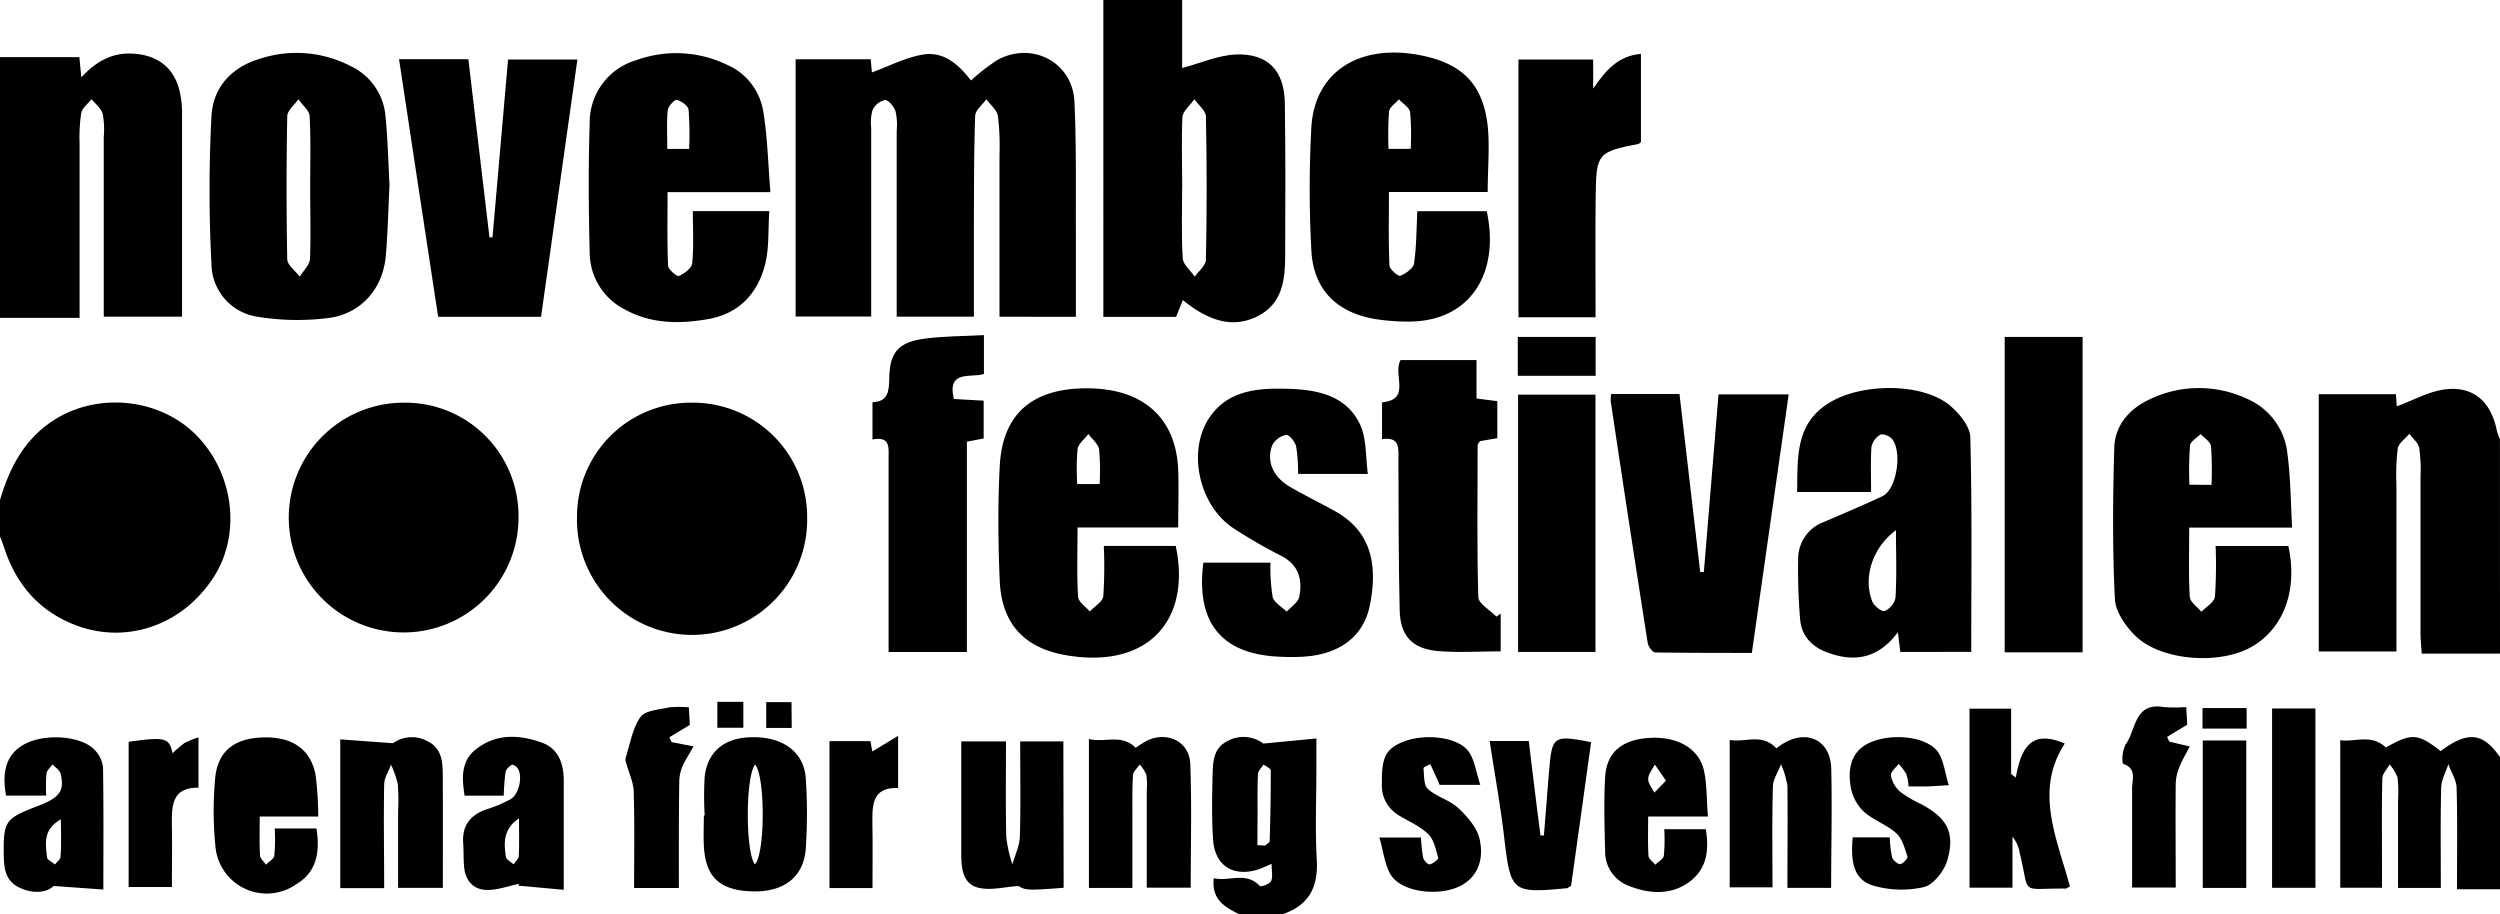
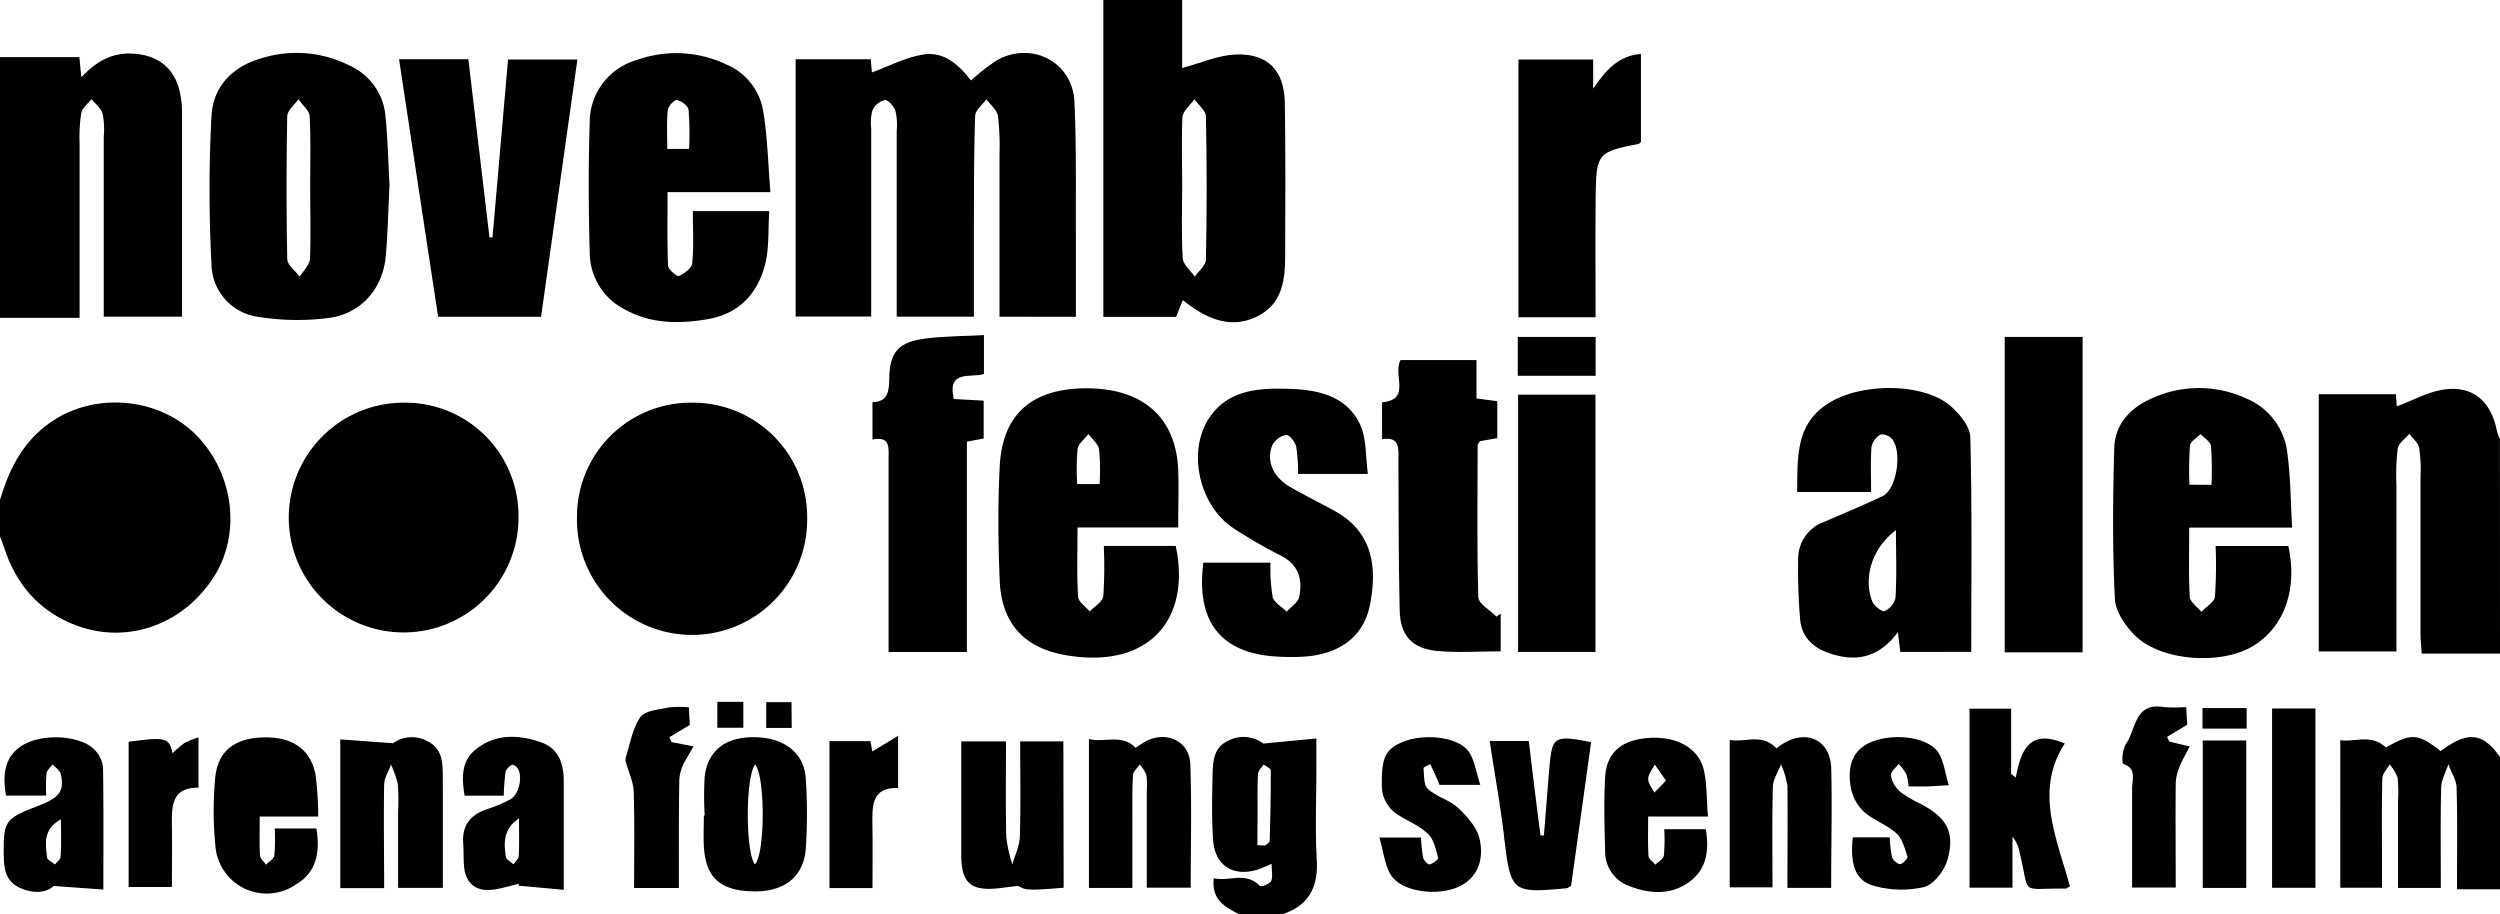
<svg xmlns="http://www.w3.org/2000/svg" viewBox="0 0 447 163.47">
  <title>novemberfestivalen</title>
  <g id="Layer_2" data-name="Layer 2">
    <g id="Layer_1-2" data-name="Layer 1">
      <path d="M211.37,0V12.16c3.2-.84,6.42-2.3,9.69-2.42,5.7-.19,8.59,2.95,8.67,8.71.13,9,.1,18.06.06,27.1,0,4.46-.43,8.86-5.17,11.11-4,1.91-8.23,1-13.13-3-.4,1-.77,1.9-1.21,3h-13V0Zm0,33.42h0c0,4.26-.16,8.52.1,12.76.07,1.13,1.4,2.19,2.15,3.28.71-1,2-2,2-3.07q.26-12.76,0-25.53c0-1.05-1.34-2.08-2.06-3.12-.75,1.08-2.08,2.12-2.15,3.24C211.23,25.11,211.38,29.27,211.38,33.42Z" />
      <path d="M0,89.4c1.74-5.94,4.49-11.14,10-14.52,7.9-4.81,18.8-3.57,25.22,3.05,6.63,6.83,7.91,17.61,3,25.24-5.46,8.5-15.31,12-24.33,8.75-6.78-2.47-11-7.32-13.18-14.09-.22-.69-.49-1.36-.74-2Z" />
      <path d="M0,10.22H14.19l.35,3.61c2.51-2.7,5.28-4.39,8.94-4.25,4.88.17,8,2.74,8.8,7.53A16.08,16.08,0,0,1,32.55,20c0,12.12,0,24.23,0,36.62h-14V53.19q0-14.34,0-28.7a15.24,15.24,0,0,0-.18-4.12c-.28-1-1.3-1.77-2-2.64-.64.81-1.66,1.56-1.84,2.47a28.51,28.51,0,0,0-.3,5.4q0,13.71,0,27.42v3.81H0Z" />
      <path d="M447,116.86H433c-.08-1.41-.21-2.52-.21-3.63,0-9.36,0-18.72,0-28.07a26.13,26.13,0,0,0-.24-5.09c-.19-.92-1.15-1.68-1.76-2.51-.72.87-1.9,1.67-2.07,2.64a37.37,37.37,0,0,0-.24,6.36c0,9.88,0,19.76,0,29.92H414.59v-46h13.8c.07,1,.14,2,.16,2.17,2.95-1.07,5.86-2.76,8.9-3.06,5-.5,8,2.4,9,7.47a9.87,9.87,0,0,0,.54,1.46Z" />
      <path d="M447,159h-7.69c0-6.27.1-12.18-.07-18.09,0-1.44-1-2.85-1.47-4.28-.45,1.4-1.25,2.79-1.29,4.2-.14,5.92-.06,11.84-.06,17.93h-7.65V143.15a23.67,23.67,0,0,0-.09-4.13,8,8,0,0,0-1.41-2.34c-.46.83-1.29,1.66-1.31,2.51-.12,5.1-.06,10.2-.06,15.3v4.24h-7.46V132.34c2.63.41,5.5-1.19,8.15,1.31,4.62-2.6,5.69-2.56,9.8.65,4.82-3.63,7.56-3.35,10.61,1.08Z" />
      <path d="M221.58,163.47c-2.5-1.26-5-2.57-4.56-6.45,2.73.67,5.72-1.27,8.25,1.4.19.2,1.77-.36,2-.88.35-.78.09-1.84.09-3.08-.94.39-1.65.75-2.4,1-4.45,1.4-7.74-.66-8.06-5.31-.25-3.71-.19-7.45-.1-11.17.06-2.41,0-5.1,2.59-6.43a5.91,5.91,0,0,1,6.5.4l9.48-.91v5.4c0,5.42-.24,10.87.07,16.28.28,4.94-1.44,8.22-6.2,9.76Zm3.24-12.36,1.37.09c.28-.27.82-.54.83-.82.12-4.22.21-8.43.19-12.64,0-.35-.84-.7-1.28-1.05-.36.58-1,1.15-1,1.74-.13,2.43-.07,4.87-.08,7.3Z" />
      <path d="M178.71,56.63c0-9.77,0-19.33,0-28.89a45.3,45.3,0,0,0-.28-7c-.18-1.09-1.35-2-2.07-3-.7,1-2,2-2,3-.23,6.49-.2,13-.23,19.47,0,5.4,0,10.81,0,16.41H160.33V53.36q0-15,0-30a11.14,11.14,0,0,0-.21-3.48c-.28-.83-1.26-2-1.87-2A3.28,3.28,0,0,0,156,19.72a8.18,8.18,0,0,0-.23,3.15c0,11.16,0,22.32,0,33.73H142.26v-46h13.43l.2,2.35c3-1.08,6-2.7,9.26-3.21,3.64-.57,6.34,1.88,8.46,4.65a36.57,36.57,0,0,1,4.76-3.69c6.22-3.35,13.42.45,13.74,7.49.37,8.07.22,16.16.26,24.25,0,4.66,0,9.33,0,14.21Z" />
      <path d="M123.66,72a20.42,20.42,0,0,1,20.66,20.58,20.58,20.58,0,1,1-41.15-.17A20.35,20.35,0,0,1,123.66,72Z" />
      <path d="M92.71,92.35A20.54,20.54,0,1,1,72.23,72,20.24,20.24,0,0,1,92.71,92.35Z" />
      <path d="M69.64,33.1c-.21,4.28-.3,8.43-.65,12.56-.49,5.92-4.4,10.48-10.34,11.21A44.17,44.17,0,0,1,46,56.63a9.64,9.64,0,0,1-8.19-9.43,253.08,253.08,0,0,1,0-26.42c.29-5.34,3.78-8.92,9-10.38a21,21,0,0,1,15.83,1.39,10.92,10.92,0,0,1,6.29,9C69.33,24.93,69.44,29.08,69.64,33.1Zm-14.18.39h0c0-4.24.13-8.5-.1-12.74-.06-1-1.32-2-2-3-.71,1-2,2-2,3.08q-.24,12.74,0,25.49c0,1.06,1.46,2.1,2.24,3.15.64-1.07,1.78-2.11,1.83-3.21C55.59,42,55.46,37.74,55.46,33.49Z" />
      <path d="M339.78,116.56c-.13-1-.25-2-.44-3.51-3.54,4.73-7.81,5.42-12.67,3.59-2.71-1-4.54-2.94-4.8-5.83a105.14,105.14,0,0,1-.36-10.8,7,7,0,0,1,4.6-6.68c3.51-1.52,7.05-3,10.49-4.62,2.64-1.26,3.63-8.47,1.48-10.44-.46-.42-1.56-.77-1.95-.51a3.33,3.33,0,0,0-1.51,2.12c-.18,2.62-.07,5.26-.07,8.09H321.33c.1-6.28-.38-12.42,6.06-16.14,5.89-3.41,16.49-3.33,21.25.67,1.68,1.41,3.6,3.73,3.65,5.68.33,12.72.17,25.45.17,38.38ZM339,94.8c-4.22,3.11-5.92,8.48-4.23,12.76.31.78,1.71,1.87,2.19,1.69a3.36,3.36,0,0,0,1.95-2.32C339.16,103.06,339,99.18,339,94.8Z" />
      <path d="M197.36,97.61h12.86c2.83,13.32-5,22.12-19.74,19.52-7.47-1.32-11.41-5.74-11.73-13.31-.29-6.79-.35-13.61,0-20.39.46-9.48,5.87-14.07,15.77-14s15.77,5.3,16.14,14.6c.13,3.27,0,6.55,0,10.28h-18c0,4.38-.14,8.39.1,12.39.05.92,1.36,1.76,2.08,2.63.85-.9,2.32-1.74,2.43-2.73A81.41,81.41,0,0,0,197.36,97.61Zm-4.75-11.06h4a40.71,40.71,0,0,0-.09-6.19c-.15-1-1.24-1.83-1.91-2.75-.68.89-1.79,1.71-1.94,2.68A41.56,41.56,0,0,0,192.61,86.55Z" />
      <path d="M137.75,34.35H119.36c0,4.53-.09,8.84.09,13.14,0,.69,1.61,2,1.94,1.85,1-.44,2.3-1.41,2.38-2.28.29-3,.11-6.1.11-9.31h13.67c-.23,3.31,0,6.55-.75,9.54-1.33,5.17-4.63,8.78-10.17,9.76-5.13.9-10.2.88-14.89-1.71a11.45,11.45,0,0,1-6.3-10.07c-.2-7.75-.26-15.52,0-23.27a11.57,11.57,0,0,1,8.36-11.25,20.88,20.88,0,0,1,16.12.8,11,11,0,0,1,6.52,8.18C137.23,24.38,137.32,29.15,137.75,34.35Zm-14.53-7.72a59.94,59.94,0,0,0-.1-7c-.09-.71-1.28-1.56-2.11-1.77-.39-.09-1.55,1.15-1.62,1.85-.21,2.26-.08,4.55-.08,6.92Z" />
      <path d="M409.83,94.34h-18.4c0,4.34-.13,8.36.1,12.36.06.94,1.35,1.8,2.08,2.7.84-.9,2.31-1.73,2.42-2.72a82.17,82.17,0,0,0,.12-9.06h13c1.71,7.77-.74,14.59-6.41,17.95s-16.19,2.62-20.81-1.77c-1.81-1.72-3.67-4.38-3.79-6.7-.44-9-.37-18-.11-27,.12-4.13,2.73-7.06,6.49-8.77a20.23,20.23,0,0,1,17.3,0A12,12,0,0,1,409,81.21C409.56,85.4,409.57,89.66,409.83,94.34Zm-14.41-7.65a62.83,62.83,0,0,0-.09-6.93c-.1-.78-1.21-1.44-1.85-2.16-.67.69-1.83,1.32-1.91,2.07a62.68,62.68,0,0,0-.1,7Z" />
-       <path d="M266,34.33H248.34c0,4.51-.09,8.81.09,13.1,0,.7,1.56,2,1.92,1.89,1-.4,2.35-1.33,2.48-2.21.44-3,.42-6.11.59-9.35h12.41c2.4,11.14-3,19.81-14.1,19.74a37.89,37.89,0,0,1-6-.48c-6.84-1.21-10.91-5.35-11.26-12.26a204.37,204.37,0,0,1,0-22c.59-10,8.67-15.06,19.66-12.85,7.17,1.45,10.91,5,11.83,12.26C266.41,26,266,30,266,34.33Zm-13.77-7.71a46.89,46.89,0,0,0-.1-6.55c-.12-.85-1.3-1.54-2-2.31-.62.73-1.68,1.4-1.77,2.18a58.93,58.93,0,0,0-.09,6.68Z" />
      <path d="M215.16,100.61h12a32.7,32.7,0,0,0,.39,6.14c.26,1,1.64,1.75,2.52,2.61.77-.86,2-1.63,2.23-2.61.63-3.13-.08-5.81-3.34-7.43a90.7,90.7,0,0,1-8.28-4.78c-6.15-3.91-8.5-13.65-4.52-19.74,3.34-5.1,8.83-5.44,14.25-5.28,5.16.16,10.26,1.19,12.73,6.29,1.22,2.52,1,5.74,1.44,8.93H232.1a31,31,0,0,0-.35-4.92c-.19-.83-1.29-2.15-1.78-2.06a3.62,3.62,0,0,0-2.49,1.84c-1.11,2.93.18,5.73,3.26,7.5,2.58,1.49,5.26,2.8,7.87,4.24,6,3.31,8,8.82,6.28,17.08-1.16,5.4-5.38,8.62-11.94,9a38.3,38.3,0,0,1-4.15,0C218.44,117,213.79,111.35,215.16,100.61Z" />
-       <path d="M288.07,70.45h12.22L304,102.29h.65c.87-10.53,1.74-21.07,2.62-31.77h12.55c-2.2,15.41-4.37,30.62-6.59,46.22-5.88,0-11.58,0-17.27-.08-.48,0-1.25-1.06-1.35-1.71Q291.22,93.37,288,71.76A7.86,7.86,0,0,1,288.07,70.45Z" />
      <path d="M71.35,10.58H83.74l3.78,31.86.54,0C89,31.88,89.9,21.35,90.84,10.64h12.4c-2.19,15.47-4.33,30.69-6.5,46H78.34C76,41.39,73.7,26.1,71.35,10.58Z" />
      <path d="M156,78.58V71.91c2.78-.07,2.95-1.93,3-4.21.05-4.7,1.62-6.52,6.34-7.15,3.42-.46,6.92-.43,10.59-.63v6.94c-2.2.77-6.68-.85-5.37,4.48l5.32.3V78.4l-3,.57v37.61h-14v-3.9q0-15.3,0-30.61C158.89,80.08,159.24,77.93,156,78.58Z" />
      <path d="M372.37,116.64H358.44V60.24h13.93Z" />
      <path d="M264,71.25l3.72.48v6.61l-3.1.54c-.13.22-.42.49-.42.75,0,9-.15,18.08.12,27.1,0,1.21,2.11,2.35,3.24,3.52l.76-.55v6.76c-3.92,0-7.64.27-11.31-.06-4.55-.42-6.65-2.75-6.75-7.31-.2-8.93-.2-17.86-.22-26.8,0-2.11.33-4.26-2.93-3.77V71.94c5.31-.51,1.84-4.89,3.31-7.56H264Z" />
      <path d="M285.29,56.73H271.5V10.64h13.36v5.21c2.27-3.35,4.53-5.89,8.54-6.21V25.38c-.11.09-.26.31-.44.35-7.22,1.41-7.56,1.72-7.65,9.08S285.29,49.22,285.29,56.73Z" />
      <path d="M285.27,116.57H271.43v-46h13.84Z" />
      <path d="M370.1,158.5c-.54.28-.63.38-.73.38-8.47-.09-6.32,1.42-8.25-6.39a6,6,0,0,0-1.29-2.88v9.1h-7.68v-32h7.44v11.68l.84.63c.89-4.94,2.52-8.78,8.75-6.07C363.68,141.42,367.81,149.93,370.1,158.5Z" />
      <path d="M79.18,158.75h-8V145a36.26,36.26,0,0,0-.05-4.78,18.38,18.38,0,0,0-1.21-3.5c-.43,1.17-1.2,2.33-1.23,3.51-.12,6.14,0,12.27,0,18.57H60.84v-26.6l9.42.69a5.8,5.8,0,0,1,6.12-.39c2.69,1.28,2.78,3.81,2.79,6.29C79.2,145.32,79.18,151.9,79.18,158.75Z" />
      <path d="M190.18,158.73c-6.38.52-6.88.43-8.06-.31-2.45.14-5.07.88-7.32.27-2.7-.73-2.93-3.58-2.93-6.13,0-6.59,0-13.17,0-20h8c0,5.7-.08,11.41.05,17.11a25.11,25.11,0,0,0,1.09,4.89c.47-1.67,1.29-3.33,1.34-5,.17-5.61.06-11.22.06-17h7.72Z" />
      <path d="M194.7,132.13c2.86.74,5.77-1,8.37,1.58a18.59,18.59,0,0,1,2-1.28c3.65-1.74,7.59.15,7.75,4.15.28,7.3.08,14.62.08,22.14h-7.86V141.41a13,13,0,0,0-.07-2.86,6.37,6.37,0,0,0-1.19-1.86c-.42.64-1.17,1.26-1.21,1.92-.15,2.75-.09,5.52-.1,8.29v11.86H194.7Z" />
      <path d="M327.41,158.75h-7.82c0-6.16.07-12.19,0-18.22a15.23,15.23,0,0,0-1.14-3.87c-.51,1.33-1.43,2.65-1.46,4-.16,5.94-.07,11.89-.07,18h-7.65V132.3c2.78.52,5.72-1.28,8.35,1.5.17-.12.56-.44,1-.71,4.3-2.79,8.62-.86,8.8,4.21C327.6,144.31,327.41,151.33,327.41,158.75Z" />
      <path d="M126,145.81a58.35,58.35,0,0,1,0-7c.59-4.71,3.81-7.09,9-7s8.8,2.77,9.08,7.44a95.33,95.33,0,0,1,0,12.42c-.36,5.13-3.89,7.84-9.45,7.71-5.93-.14-8.51-2.52-8.78-8.18-.09-1.8,0-3.61,0-5.42Zm9,8.71c1.83-2,1.83-15.85,0-17.82C133.28,139,133.29,152.17,134.94,154.52Z" />
      <path d="M49.12,148.13h7.46c.66,4.1.08,7.75-3.53,9.92a9.21,9.21,0,0,1-14.5-6.41,63.39,63.39,0,0,1-.11-12.09c.31-5,3.19-7.48,8.38-7.69,5.37-.23,8.78,2.07,9.62,6.8A62.15,62.15,0,0,1,56.9,146H46.44c0,2.53-.08,4.73.05,6.91,0,.58.69,1.13,1.06,1.7.52-.55,1.4-1,1.5-1.66A32.11,32.11,0,0,0,49.12,148.13Z" />
      <path d="M8.26,142.25H1.08c-.86-4.71.29-7.68,3.53-9.31,3.71-1.85,10.08-1.33,12.36,1.19a5.29,5.29,0,0,1,1.45,3.08c.12,7.1.06,14.2.06,21.84l-8.89-.64c-1.15,1.13-3.5,1.53-6.09.31s-2.79-3.5-2.83-5.93c-.07-5.94.26-6.44,5.9-8.6,4.09-1.55,5-2.71,4.28-5.83-.15-.64-.95-1.14-1.45-1.7-.38.54-1,1.05-1.09,1.64A30.06,30.06,0,0,0,8.26,142.25Zm2.63,4.25c-3.27,1.82-2.71,4.38-2.49,6.74,0,.49.92.89,1.42,1.33.36-.46,1-.9,1-1.38C11,151.1,10.89,149,10.89,146.5Z" />
      <path d="M90.07,142.26h-7c-.49-3.06-.66-6.12,1.92-8.2,3.54-2.88,7.7-2.77,11.81-1.31,3.06,1.09,3.94,3.7,4,6.65,0,6.36,0,12.72,0,19.7l-8.14-.75.19-.33c-2,.4-3.92,1.16-5.87,1.1-2.38-.06-3.81-1.72-4-4.16-.13-1.38-.06-2.77-.16-4.15-.24-3.26,1.33-5.18,4.35-6.16a23.92,23.92,0,0,0,4.1-1.74c1.58-.87,2.26-4.26,1.23-5.63-.22-.29-.85-.64-1-.54-.46.31-1,.79-1.11,1.28A42.07,42.07,0,0,0,90.07,142.26Zm2.73,4.05c-2.87,1.95-2.71,4.42-2.35,6.87.08.52.89.92,1.37,1.37.32-.48.91-1,.93-1.44C92.86,151.11,92.8,149.11,92.8,146.31Z" />
      <path d="M305.38,146H294.69c0,2.6-.08,4.81.06,7,0,.56.8,1.08,1.22,1.61.54-.54,1.43-1,1.53-1.64a31.45,31.45,0,0,0,.07-4.71H305c.61,3.76.21,7.13-3,9.46s-7,2.14-10.64.72a6.49,6.49,0,0,1-4.36-6.13c-.11-4.45-.26-8.93,0-13.37s3-6.69,7.9-7,8.85,1.79,9.77,5.83C305.21,140.23,305.13,142.92,305.38,146Zm-7.5-6.42-2-2.88c-.42.84-1.15,1.68-1.18,2.54s.7,1.66,1.09,2.49Z" />
      <path d="M331.27,149.71h6.62a20.12,20.12,0,0,0,.41,3.55c.16.55,1,1.28,1.44,1.25s1.41-1,1.31-1.35c-.48-1.47-.91-3.21-2-4.18-1.7-1.54-4.09-2.32-5.8-3.86a8,8,0,0,1-2.32-4.28c-.73-4.16.56-6.79,3.42-8.07,4-1.77,10.25-1.08,12.19,1.73,1,1.51,1.21,3.61,1.9,5.89-1.78.11-2.81.19-3.83.22s-2.11,0-3.36,0a8.8,8.8,0,0,0-.41-2.22,10.14,10.14,0,0,0-1.37-1.81c-.49.69-1.47,1.46-1.38,2.06a5.07,5.07,0,0,0,1.58,2.86,20.49,20.49,0,0,0,3.82,2.27c4.55,2.45,6.07,4.94,4.76,9.82-.52,2-2.41,4.47-4.17,5a18.19,18.19,0,0,1-9-.2C331.76,157.48,330.78,154.67,331.27,149.71Z" />
      <path d="M246.64,149.75h7.44a25.49,25.49,0,0,0,.38,3.61c.11.5.87,1.26,1.17,1.19.59-.13,1.59-.91,1.52-1.17-.42-1.49-.76-3.26-1.79-4.25-1.49-1.44-3.55-2.29-5.35-3.41a6.16,6.16,0,0,1-2.93-5.64c-.07-4.64.69-6.24,3.89-7.48,3.9-1.52,9.8-.82,11.64,1.8,1.06,1.52,1.3,3.63,2.07,5.94H257.4c-.11-.26-.22-.55-.34-.83l-1.32-2.89c-.43.25-1.24.54-1.22.74.14,1.29,0,3,.81,3.72,1.54,1.4,3.84,1.95,5.36,3.36s3.32,3.39,3.82,5.41c1,4.17-.59,7.24-3.62,8.66-3.78,1.78-10.14,1-12.12-1.95C247.59,154.78,247.4,152.34,246.64,149.75Z" />
      <path d="M280.91,158.37a5,5,0,0,1-.73.44c-9.91.94-10.07.72-11.24-9.14-.67-5.68-1.69-11.31-2.59-17.18h7q1,8.47,2.09,16.89l.61,0q.45-5.58.89-11.15l.06-.63c.52-6,.77-6.21,7.49-4.9C283.3,141.3,282.1,149.89,280.91,158.37Z" />
      <path d="M121.38,158.78h-8c0-5.81.1-11.51-.07-17.21-.05-1.72-.88-3.41-1.34-5.12a1.72,1.72,0,0,1-.11-.94c.81-2.48,1.21-5.26,2.65-7.3.85-1.2,3.35-1.33,5.15-1.73a17.42,17.42,0,0,1,3.51,0l.17,3.13-3.66,2.22.42.87,3.9.75c-.81,1.47-1.57,2.6-2.08,3.82a7.51,7.51,0,0,0-.47,2.71C121.36,146.09,121.38,152.25,121.38,158.78Z" />
      <path d="M414,158.74h-7.75V126.67H414Z" />
      <path d="M391.53,133.47c-.72,1.4-1.39,2.49-1.85,3.67a8.49,8.49,0,0,0-.66,2.91c-.06,6.14,0,12.28,0,18.64h-7.8c0-5.95,0-11.85,0-17.75,0-1.53.85-3.52-1.51-4.32-.16-.05-.26-.58-.22-.86a5.92,5.92,0,0,1,.55-2.63c1.93-2.56,1.48-7.61,6.85-6.71a25.89,25.89,0,0,0,4,0c.08,1.29.14,2.3.19,3.15l-3.61,2.19.4.84Z" />
      <path d="M156,158.79h-7.69V132.52h7.32l.34,1.84,4.61-2.79v9.32c-4.84-.17-4.62,3.33-4.59,6.76C156.06,151.25,156,154.86,156,158.79Z" />
      <path d="M23,132.63c6.55-.91,7.27-.73,7.85,2.05A19.66,19.66,0,0,1,33,132.84a16.1,16.1,0,0,1,2.49-1v9c-4.91-.07-4.8,3.47-4.75,7s0,7,0,10.76H23Z" />
      <path d="M393.85,132.4h7.78v26.36h-7.78Z" />
      <path d="M271.38,67.19V60.24H285.3v6.95Z" />
      <path d="M393.81,130.27V126.6h7.89v3.67Z" />
      <path d="M132.91,130.12h-4.65v-4.63h4.65Z" />
      <path d="M141.56,130.16H137v-4.62h4.52Z" />
    </g>
  </g>
</svg>